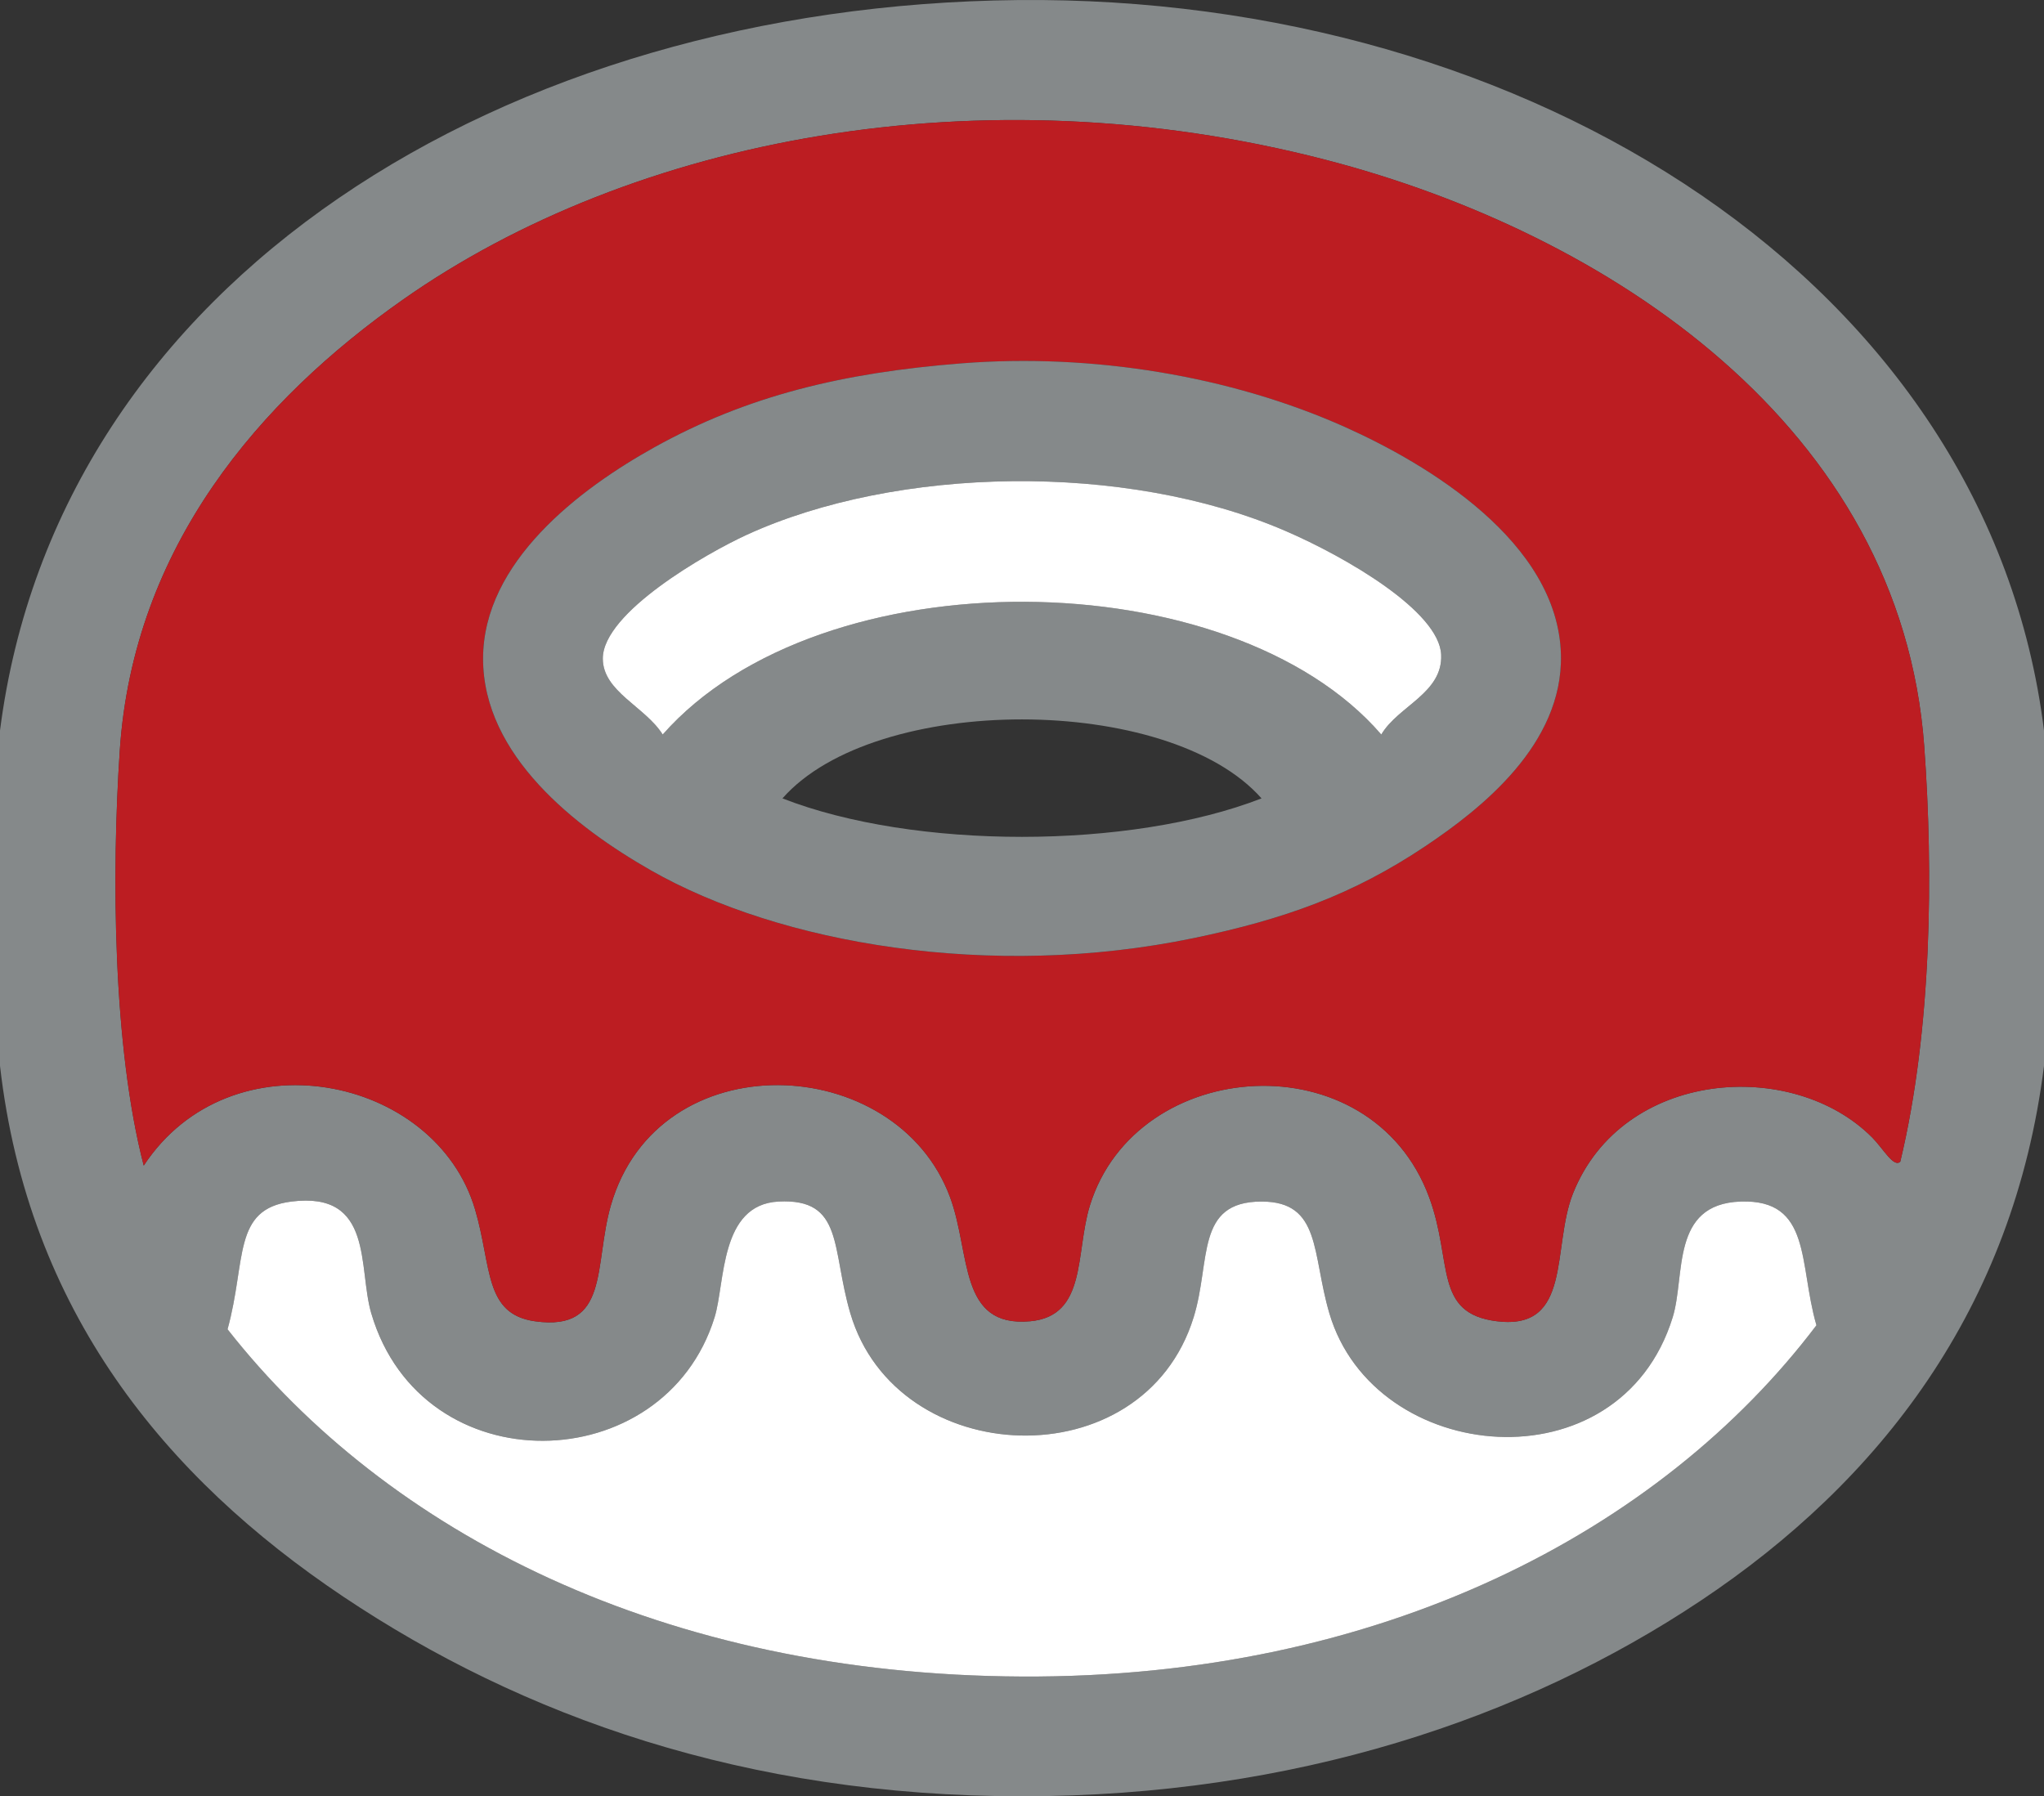
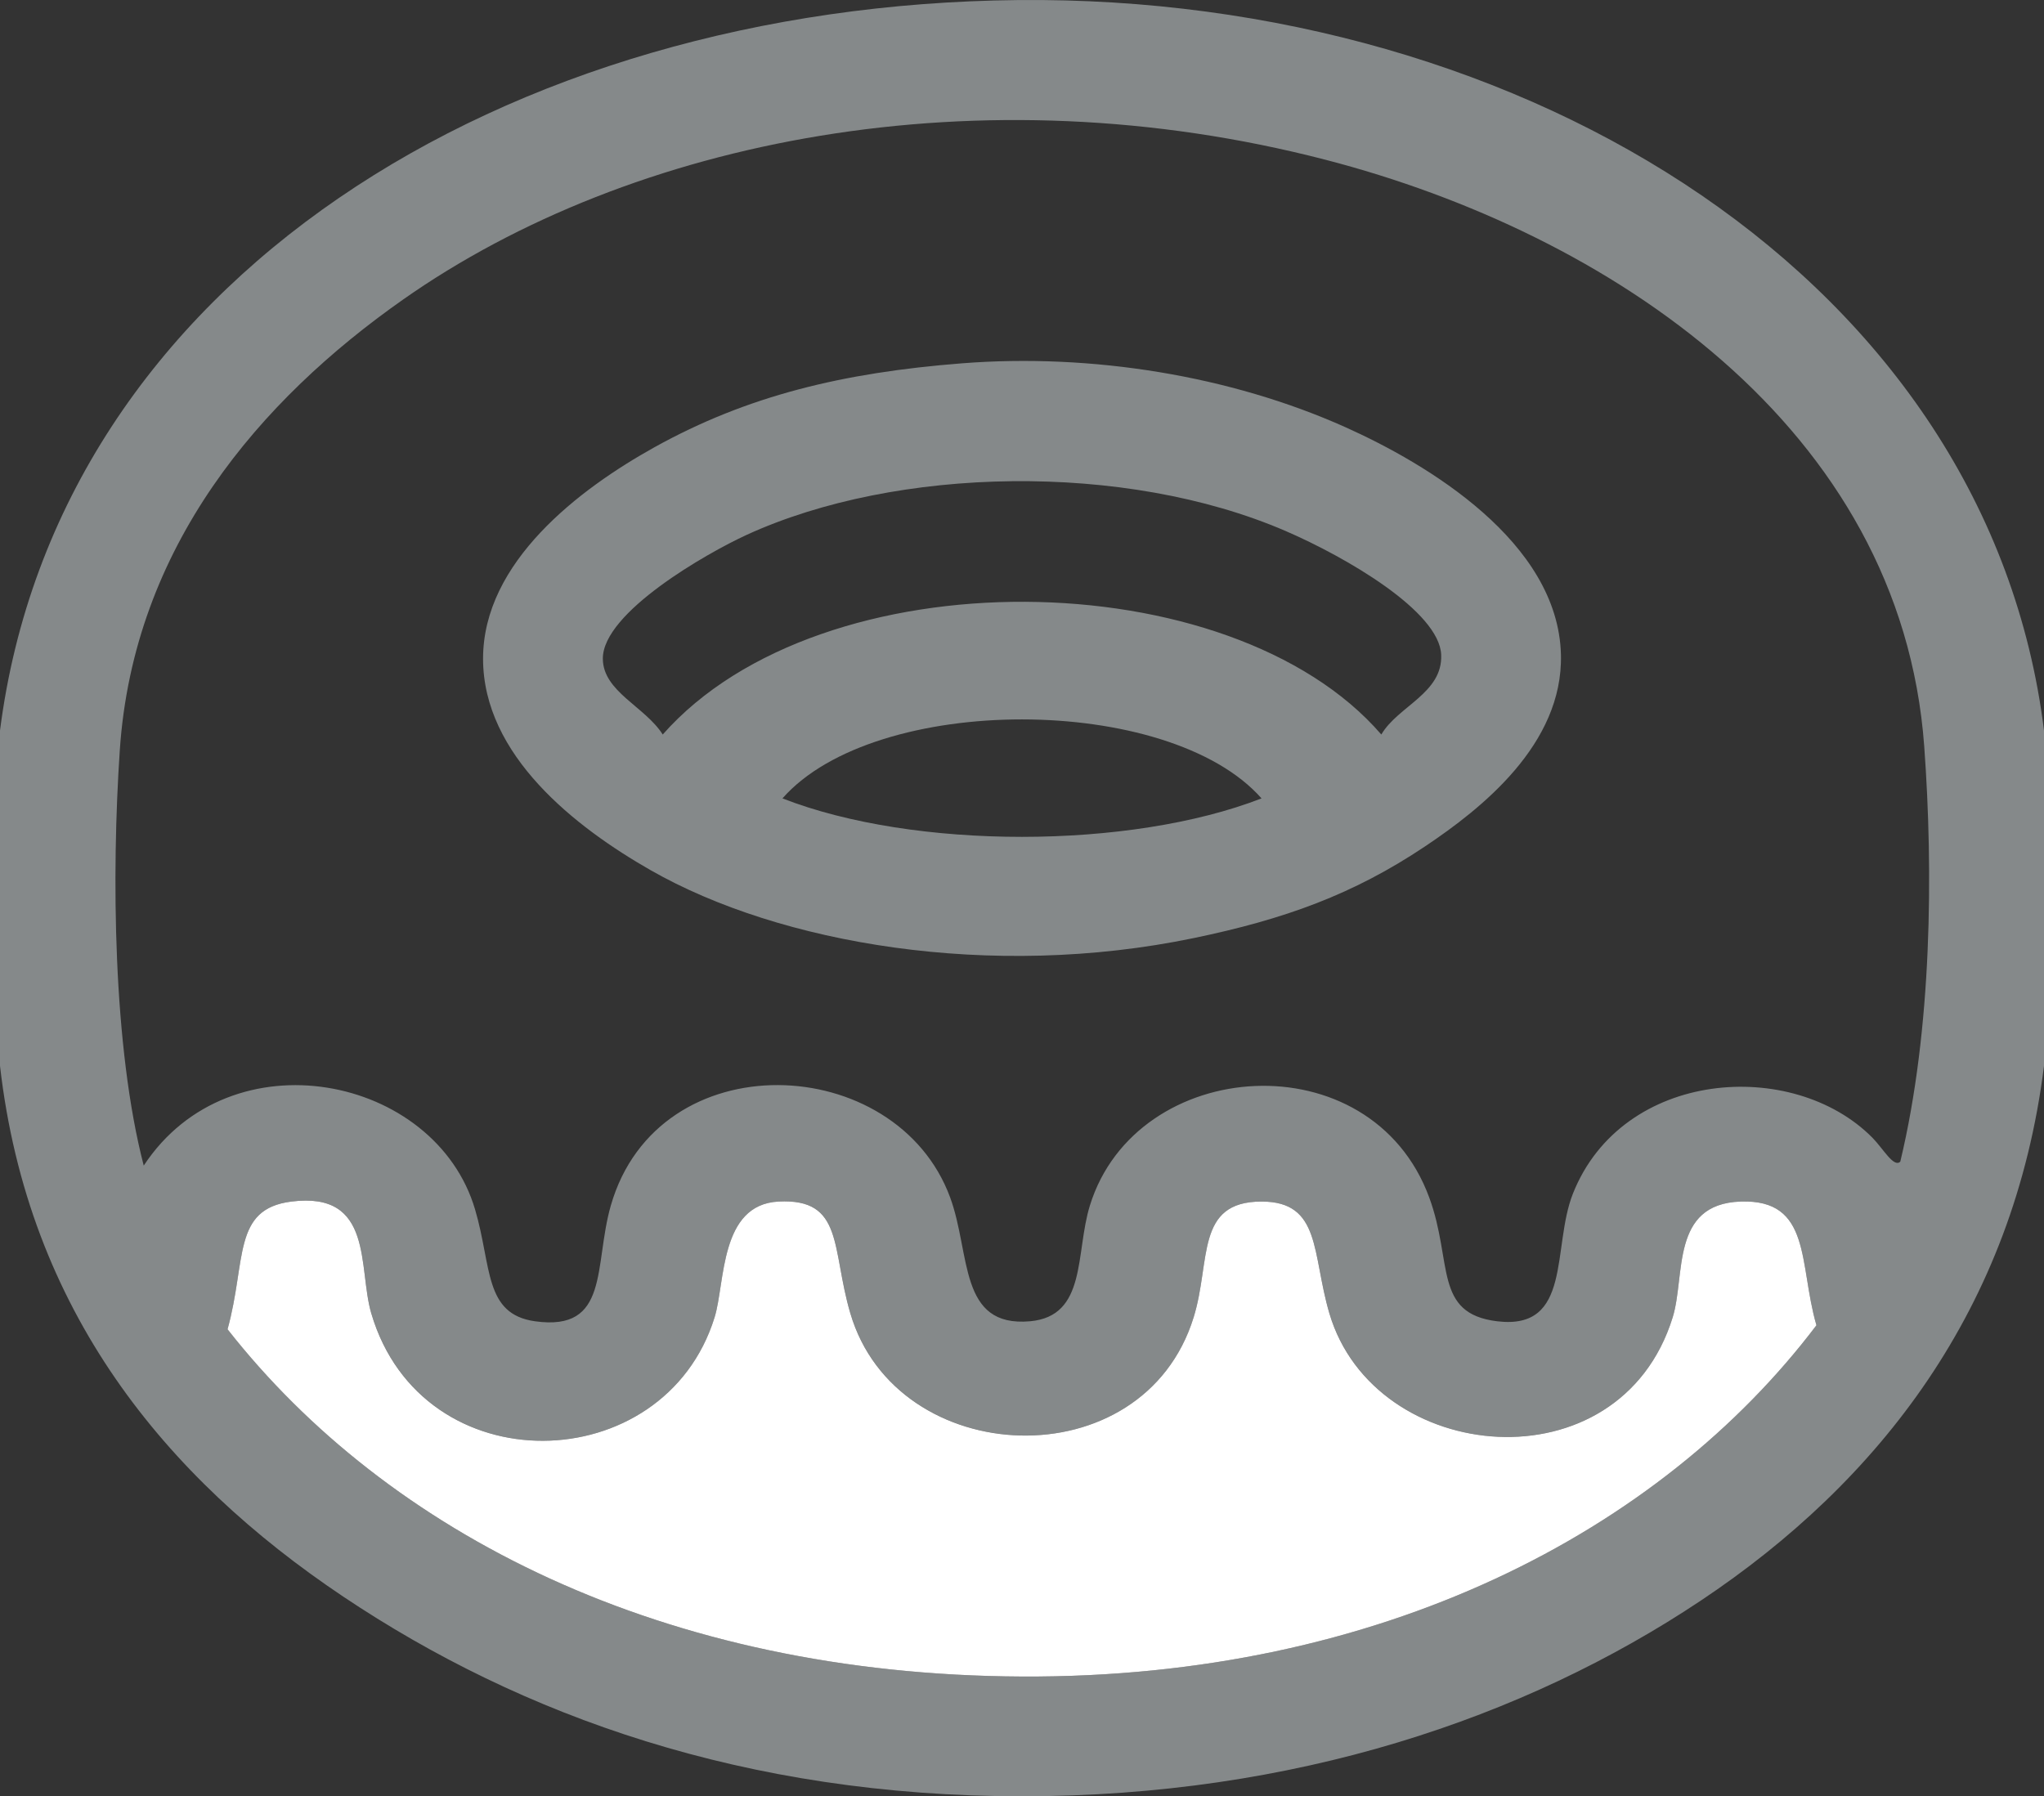
<svg xmlns="http://www.w3.org/2000/svg" version="1.1" id="Layer_1" x="0px" y="0px" width="100px" height="87.895px" viewBox="0 0 100 87.895" enable-background="new 0 0 100 87.895" xml:space="preserve">
  <rect x="0" y="0" width="100" height="87.895" fill="#333333" stroke="none" />
  <path fill="#85898A" d="M100,35.746c0,5.469,0,10.938,0,16.406c-1.484,11.884-8.042,20.334-16.797,26.172  c-8.627,5.753-19.883,9.57-33.203,9.57c-13.525,0-24.478-3.923-33.203-9.767C8.087,72.296,1.374,64.148,0,52.152  c0-5.469,0-10.938,0-16.406C2.823,13.667,24.787,0.251,49.805,0.003C74.773-0.243,97.29,13.818,100,35.746z M94.141,36.527  C93.003,20.89,78.717,11.413,64.844,7.816c-16.897-4.38-33.904-1.035-45.117,6.836C12.722,19.569,6.529,26.738,5.86,36.722  c-0.404,6.03-0.34,14.491,1.172,20.312c4.248-6.454,14.272-4.432,16.211,2.148c0.824,2.796,0.429,5.117,2.93,5.469  c3.673,0.516,2.868-2.729,3.711-5.664c2.31-8.045,13.975-7.538,16.602-0.391c1.016,2.766,0.404,6.366,3.906,6.055  c2.797-0.249,2.209-3.339,2.93-5.664c2.271-7.341,13.76-8.125,16.602-0.391c1.164,3.169,0.2,5.676,3.32,6.055  c3.691,0.449,2.665-3.617,3.711-6.25c2.416-6.079,10.755-6.665,14.648-2.734c0.529,0.535,1.049,1.488,1.367,1.172  C94.527,50.343,94.584,42.612,94.141,36.527z M85.156,58.792c-3.438,0.119-2.688,3.623-3.32,5.664  c-2.6,8.398-14.602,7.254-16.797-0.195c-0.862-2.925-0.395-5.469-3.32-5.469c-3.244,0-2.465,2.899-3.32,5.664  c-2.476,8.001-14.532,7.485-16.796-0.195c-0.934-3.167-0.31-5.637-3.516-5.469c-2.884,0.151-2.6,3.967-3.125,5.664  c-2.455,7.935-14.311,8.24-16.797-0.195c-0.657-2.229,0.142-5.978-3.906-5.469c-2.896,0.364-2.192,2.864-3.125,6.25  C18.959,75.013,32.44,81.951,50,82.035c17.553,0.085,31.249-7.118,38.867-17.188C87.992,61.838,88.645,58.672,85.156,58.792z" />
-   <path fill="#BC1D22" d="M92.969,56.839c-0.318,0.316-0.837-0.637-1.367-1.172c-3.894-3.931-12.231-3.345-14.647,2.734  c-1.046,2.633-0.021,6.699-3.711,6.25c-3.12-0.379-2.156-2.886-3.32-6.055c-2.842-7.734-14.33-6.95-16.603,0.391  c-0.719,2.325-0.131,5.415-2.929,5.664c-3.502,0.312-2.89-3.289-3.906-6.055c-2.626-7.147-14.292-7.654-16.602,0.391  c-0.843,2.935-0.038,6.18-3.711,5.664c-2.501-0.352-2.106-2.673-2.93-5.469c-1.939-6.58-11.963-8.604-16.211-2.148  c-1.512-5.82-1.576-14.282-1.172-20.312c0.669-9.984,6.862-17.153,13.867-22.07c11.213-7.871,28.22-11.216,45.117-6.836  c13.873,3.597,28.159,13.074,29.298,28.711C94.584,42.612,94.527,50.343,92.969,56.839z M32.031,21.878  c-3.694,2.052-8.398,5.622-8.398,10.353c0,4.735,4.533,8.257,8.203,10.352c6.317,3.604,16.638,5.379,26.562,3.32  c4.445-0.922,7.806-2.133,11.328-4.492c2.732-1.83,6.748-4.985,6.641-9.375c-0.137-5.525-6.555-9.343-10.547-11.133  c-5.621-2.52-12.414-3.62-18.75-3.125C41.21,18.235,36.551,19.37,32.031,21.878z" />
  <path fill="#85898A" d="M47.07,17.777c6.336-0.495,13.129,0.605,18.75,3.125c3.992,1.79,10.41,5.606,10.547,11.133  c0.107,4.39-3.907,7.545-6.641,9.375c-3.522,2.359-6.883,3.57-11.328,4.492c-9.925,2.059-20.246,0.284-26.562-3.32  c-3.67-2.094-8.203-5.615-8.203-10.352c0-4.729,4.704-8.301,8.398-10.353C36.551,19.37,41.21,18.235,47.07,17.777z M70.508,32.035  c-0.092-2.119-4.646-4.772-7.617-6.055c-7.85-3.389-19.036-3.168-26.367,0.194c-1.936,0.889-7.041,3.794-7.031,6.056  c0.007,1.616,2.068,2.344,2.93,3.711c7.751-8.791,27.796-8.527,35.156,0C68.4,34.542,70.59,33.918,70.508,32.035z M38.281,39.066  c6.441,2.514,16.988,2.506,23.438,0C57.178,33.921,42.818,33.905,38.281,39.066z" />
-   <path fill="#FFFFFF" d="M67.578,35.941c-7.36-8.527-27.405-8.791-35.156,0c-0.861-1.367-2.923-2.095-2.93-3.711  c-0.009-2.262,5.096-5.167,7.031-6.056c7.331-3.362,18.518-3.583,26.368-0.194c2.969,1.282,7.524,3.936,7.616,6.055  C70.59,33.918,68.4,34.542,67.578,35.941z" />
  <path fill="#FFFFFF" d="M88.867,64.847C81.249,74.917,67.553,82.12,50,82.035c-17.56-0.084-31.041-7.021-38.867-16.992  c0.933-3.386,0.229-5.886,3.125-6.25c4.048-0.509,3.249,3.239,3.906,5.47c2.486,8.436,14.342,8.129,16.797,0.194  c0.525-1.697,0.241-5.513,3.125-5.664c3.206-0.168,2.582,2.303,3.516,5.47c2.264,7.681,14.321,8.195,16.796,0.194  c0.855-2.765,0.076-5.664,3.32-5.664c2.926,0,2.458,2.544,3.32,5.47c2.195,7.448,14.197,8.594,16.797,0.194  c0.632-2.041-0.117-5.545,3.32-5.664C88.645,58.672,87.992,61.838,88.867,64.847z" />
</svg>